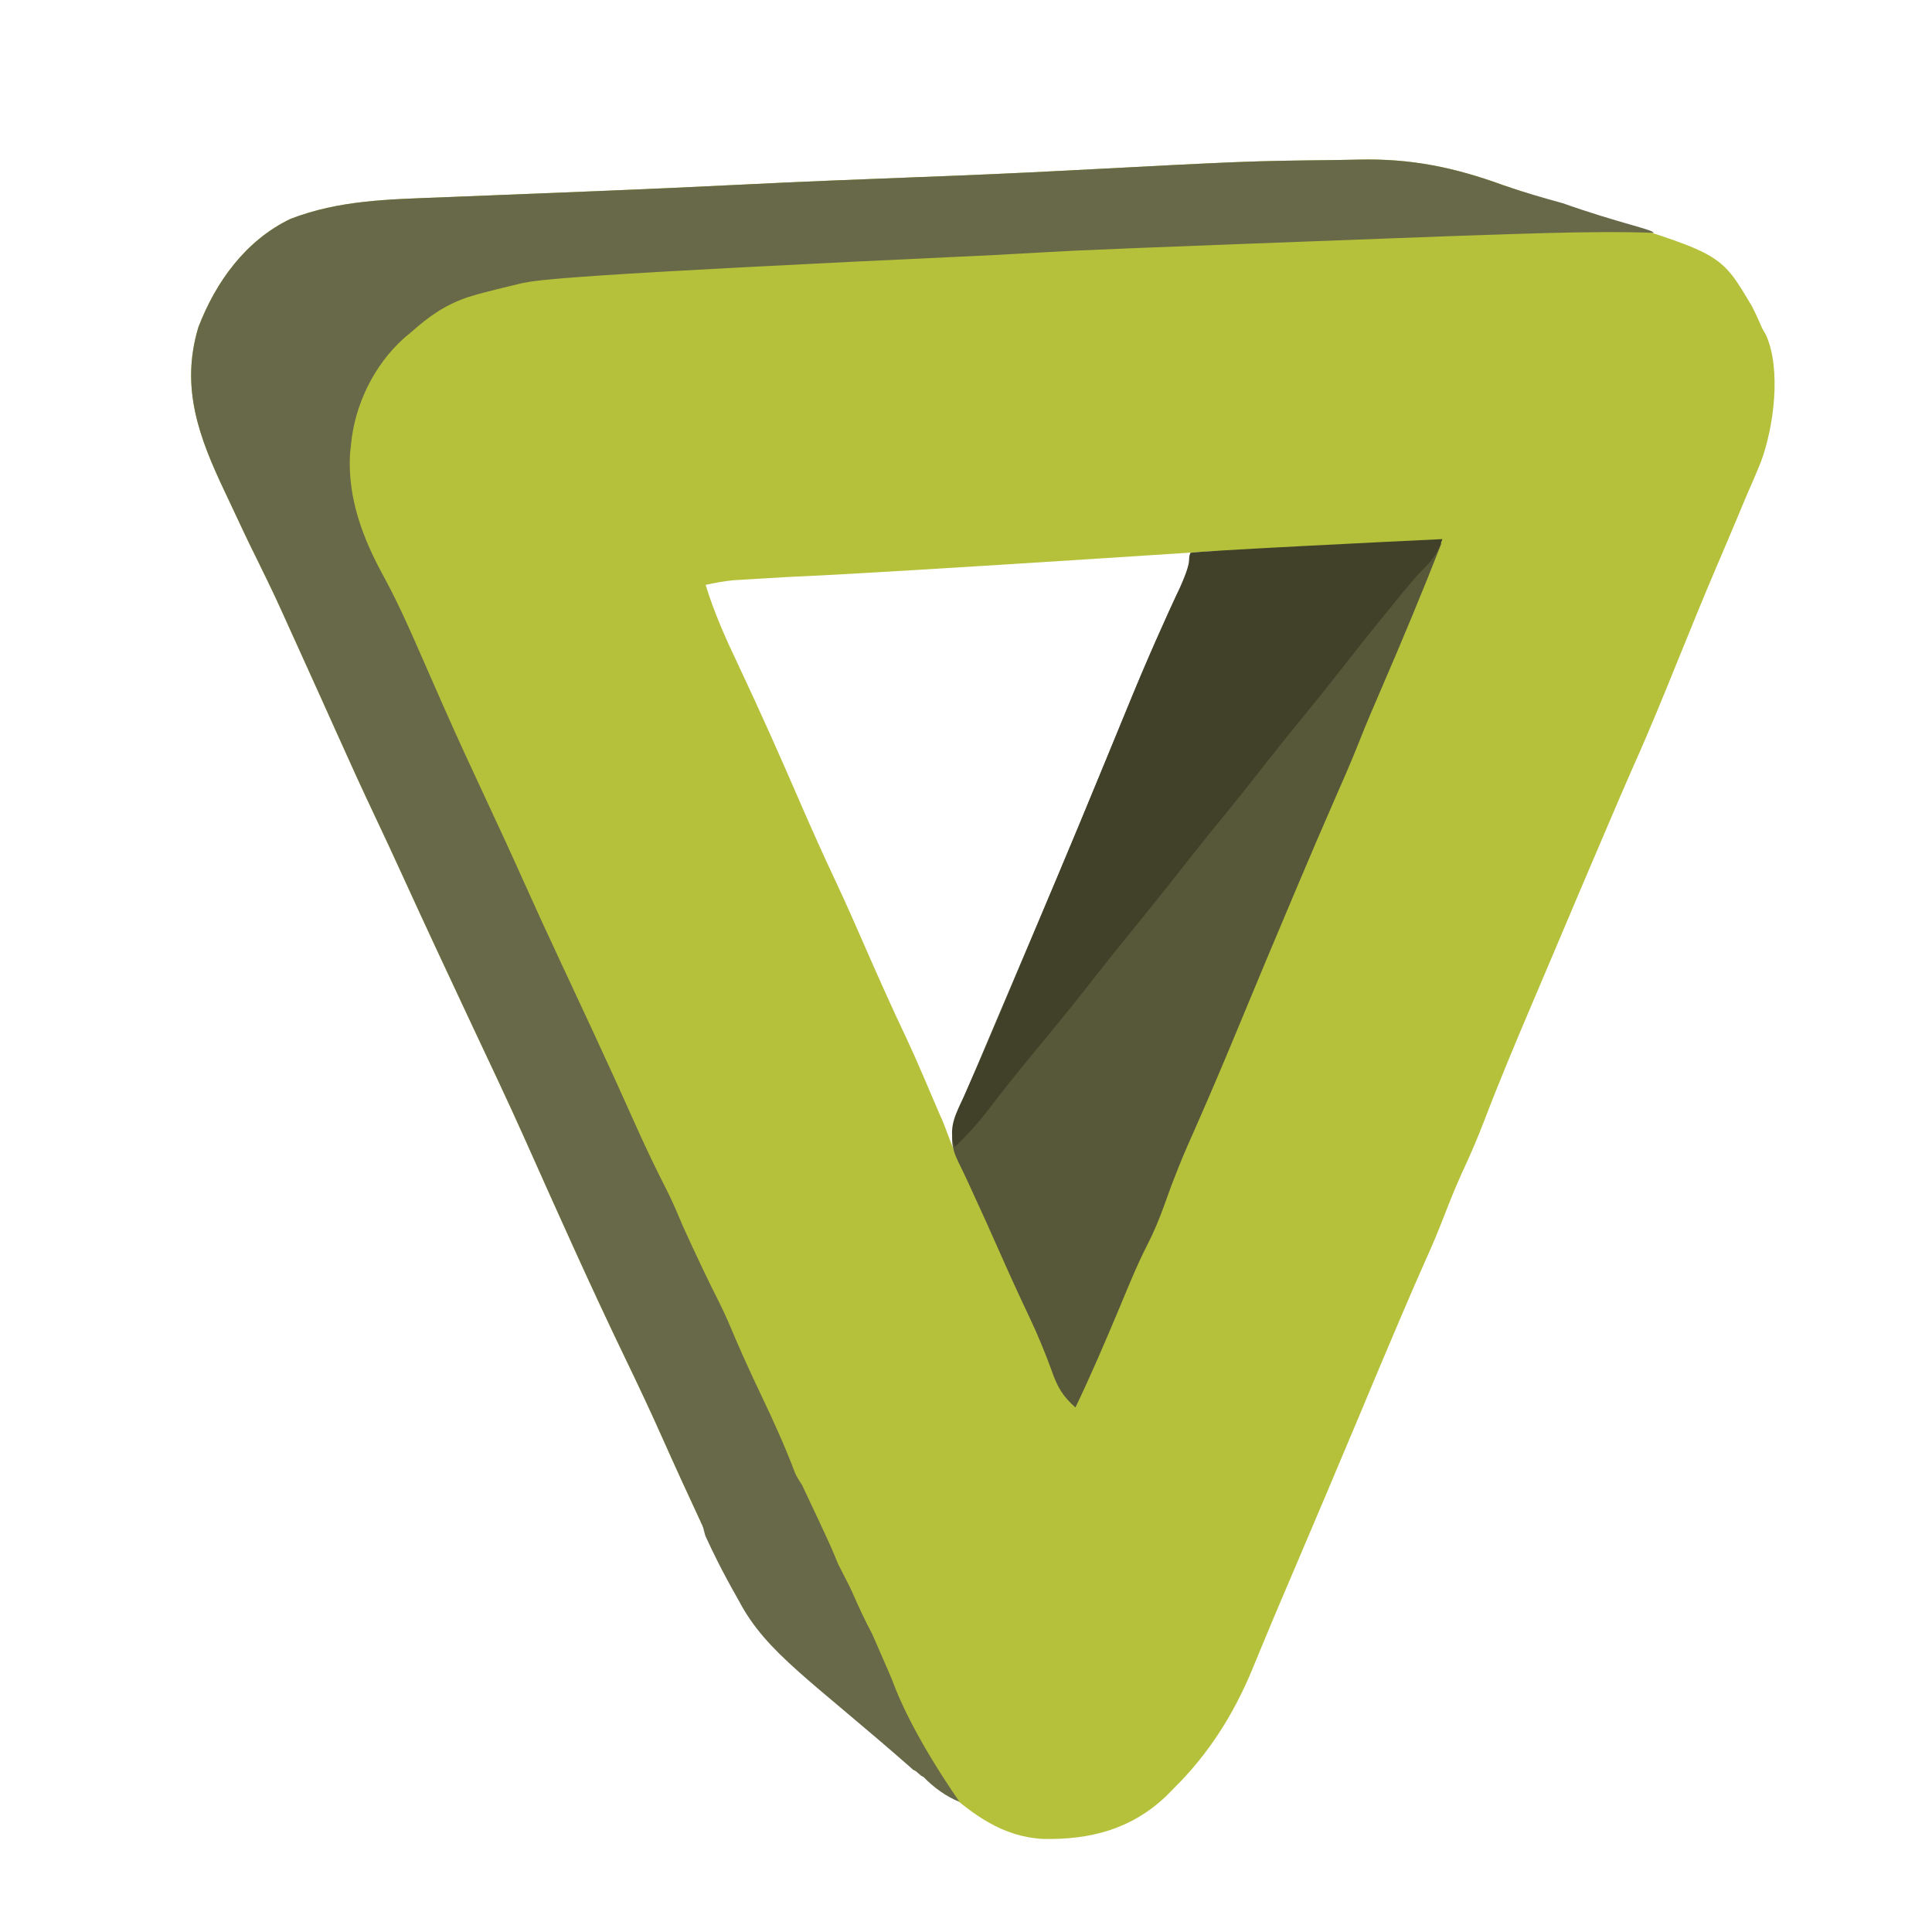
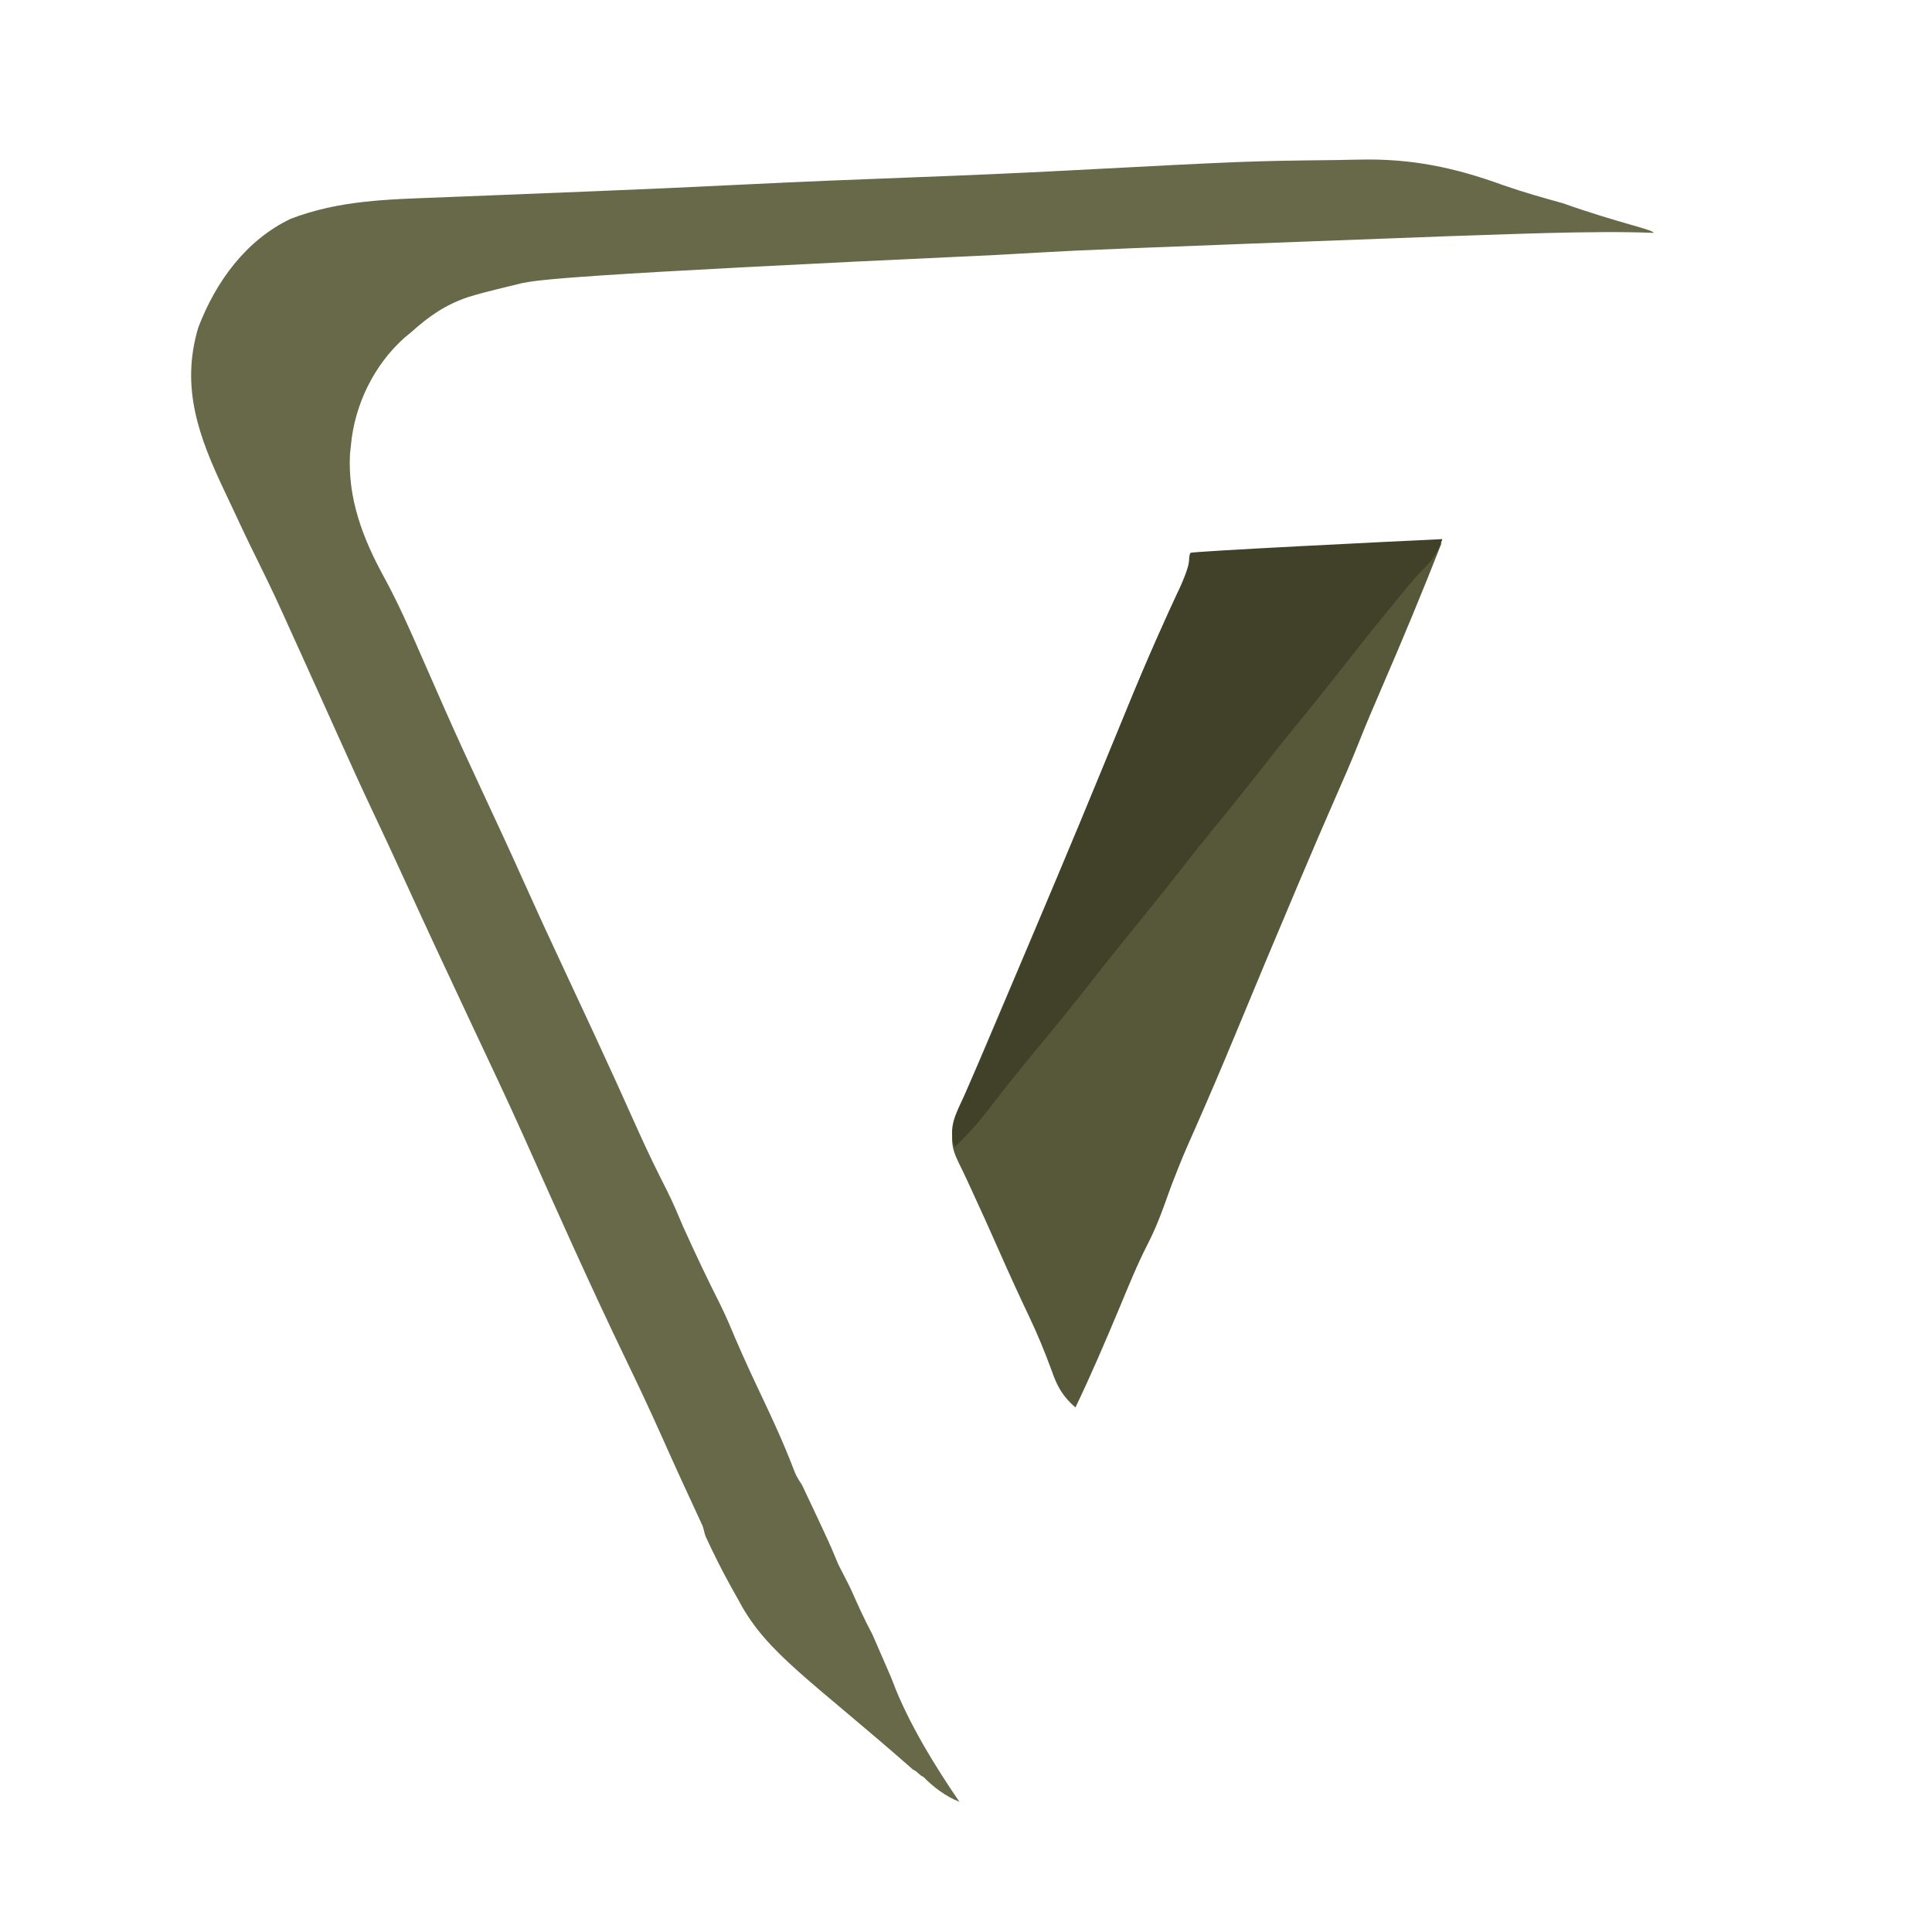
<svg xmlns="http://www.w3.org/2000/svg" xmlns:ns1="https://boxy-svg.com" version="1.1" width="512" height="512" viewBox="0 0 512 512">
  <defs>
    <ns1:export>
      <ns1:file format="svg" href="#object-0" />
      <ns1:file format="svg" path="Untitled 2.svg" />
    </ns1:export>
  </defs>
-   <path d="M 0 0 C 2.012 -0.026 4.024 -0.064 6.035 -0.115 C 19.902 -0.447 31.25 1.89 44.265 6.604 C 48.869 8.237 53.536 9.664 58.198 11.12 C 60.952 11.998 63.705 12.881 66.457 13.765 C 68.316 14.359 70.176 14.949 72.037 15.535 C 102.214 25.048 102.214 25.048 110.339 38.799 C 111.308 40.706 112.182 42.623 113.03 44.585 C 113.537 45.482 113.537 45.482 114.054 46.397 C 118.123 55.516 116.114 70.74 112.718 79.897 C 111.562 82.827 110.299 85.703 109.03 88.585 C 108.207 90.543 107.387 92.503 106.569 94.464 C 104.727 98.867 102.861 103.26 100.98 107.647 C 97.493 115.807 94.154 124.026 90.823 132.25 C 87.027 141.618 83.226 150.979 79.089 160.202 C 76.829 165.286 74.657 170.408 72.468 175.522 C 72.208 176.129 71.948 176.737 71.68 177.362 C 67.009 188.269 62.374 199.192 57.761 210.124 C 55.897 214.539 54.024 218.95 52.144 223.358 C 47.713 233.76 43.347 244.165 39.313 254.728 C 37.478 259.512 35.454 264.167 33.28 268.807 C 31.209 273.409 29.397 278.113 27.558 282.811 C 26.153 286.344 24.615 289.811 23.059 293.28 C 21.365 297.074 19.729 300.891 18.093 304.71 C 17.518 306.052 17.518 306.052 16.931 307.421 C 13.319 315.872 9.77 324.348 6.223 332.826 C 0.574 346.328 -5.147 359.799 -10.882 373.266 C -11.221 374.062 -11.56 374.859 -11.909 375.68 C -12.584 377.265 -13.26 378.85 -13.936 380.434 C -15.678 384.525 -17.404 388.621 -19.104 392.729 C -19.456 393.576 -19.808 394.422 -20.171 395.295 C -20.835 396.895 -21.496 398.497 -22.152 400.1 C -27.119 412.044 -33.728 422.476 -42.97 431.585 C -43.938 432.569 -43.938 432.569 -44.927 433.573 C -54.19 442.384 -65.087 445.172 -77.532 444.921 C -88.365 444.362 -96.065 438.475 -103.97 431.585 C -107.635 428.5 -107.635 428.5 -111.97 426.585 C -112.97 425.251 -113.97 423.918 -114.97 422.585 C -123.598 415.165 -125.268 413.791 -126.97 412.46 C -138.968 402.841 -151.669 392.375 -158.97 378.585 C -158.97 377.925 -158.97 377.265 -158.97 376.585 C -159.63 376.585 -160.29 376.585 -160.97 376.585 C -162.951 372.336 -164.93 368.086 -166.907 363.835 C -167.204 363.196 -167.501 362.558 -167.807 361.9 C -171.457 354.048 -175.071 346.182 -178.595 338.272 C -181.649 331.424 -184.835 324.65 -188.095 317.897 C -197.421 298.56 -206.169 278.94 -214.917 259.336 C -219.616 248.839 -224.559 238.453 -229.449 228.045 C -235.443 215.289 -241.402 202.519 -247.253 189.697 C -249.829 184.058 -252.44 178.437 -255.095 172.835 C -258.179 166.316 -261.162 159.757 -264.112 153.176 C -267.645 145.296 -271.203 137.426 -274.772 129.561 C -275.439 128.091 -276.106 126.62 -276.771 125.149 C -281.196 115.342 -281.196 115.342 -285.921 105.678 C -288.255 101.017 -290.452 96.289 -292.661 91.568 C -293.241 90.331 -293.823 89.096 -294.409 87.862 C -301.219 73.509 -306.217 60.297 -301.407 44.335 C -296.79 32.256 -288.831 21.269 -276.97 15.585 C -264.078 10.618 -251.051 10.426 -237.403 9.901 C -235.897 9.841 -234.391 9.781 -232.885 9.72 C -229.705 9.592 -226.525 9.466 -223.344 9.341 C -215.038 9.015 -206.732 8.679 -198.427 8.342 C -197.202 8.293 -197.202 8.293 -195.952 8.242 C -183.163 7.725 -170.378 7.158 -157.595 6.522 C -141.934 5.746 -126.27 5.112 -110.601 4.529 C -97.543 4.041 -84.492 3.477 -71.442 2.792 C -23.167 0.263 -23.167 0.263 0 0 Z M -31.358 103.572 C -135.778 110.381 -141.633 110.284 -144.977 110.479 C -147.126 110.608 -149.274 110.737 -151.423 110.866 C -152.907 110.952 -152.907 110.952 -154.421 111.04 C -155.341 111.096 -156.261 111.153 -157.209 111.212 C -158.412 111.284 -158.412 111.284 -159.638 111.357 C -162.13 111.6 -164.524 112.055 -166.97 112.585 C -164.666 120.113 -161.537 127.045 -158.157 134.147 C -152.517 146.107 -147.15 158.171 -141.904 170.308 C -138.875 177.303 -135.757 184.242 -132.511 191.14 C -129.724 197.076 -127.086 203.072 -124.47 209.085 C -120.969 217.087 -117.408 225.046 -113.661 232.936 C -112.342 235.741 -111.099 238.574 -109.872 241.421 C -109.514 242.247 -109.156 243.073 -108.787 243.925 C -108.091 245.538 -107.402 247.154 -106.721 248.774 C -106.248 249.865 -106.248 249.865 -105.767 250.979 C -105.354 251.951 -105.354 251.951 -104.934 252.943 C -103.929 254.927 -102.904 258.078 -100.807 263.373 C -93.356 246.112 -86.231 221.995 -78.947 204.663 C -77.282 200.704 -75.616 196.745 -73.945 192.789 C -69.503 182.263 -65.12 171.716 -60.782 161.147 C -58.77 156.248 -56.756 151.349 -54.739 146.452 C -54.024 144.716 -53.31 142.98 -52.597 141.244 C -49.6 133.989 -46.402 126.844 -43.101 119.723 C -42.723 118.898 -42.346 118.072 -41.958 117.221 C -41.623 116.497 -30.537 103.525 -31.358 103.572 Z" fill="#B5C13A" transform="translate(353.97,42.415)" id="object-0" />
  <path d="M 0 0 C 2.012 -0.026 4.024 -0.064 6.035 -0.115 C 19.944 -0.448 31.398 1.919 44.452 6.681 C 49.632 8.497 54.921 9.974 60.207 11.449 C 74.989 16.685 84.043 18.381 84.287 19.302 C 67.936 18.612 42.495 19.826 29.613 20.188 C -59.922 23.533 -68.044 23.91 -76.207 24.384 C -78.627 24.524 -81.046 24.655 -83.466 24.786 C -85.022 24.873 -86.578 24.961 -88.134 25.049 C -88.848 25.088 -89.563 25.127 -90.299 25.166 C -205.254 30.479 -211.024 31.768 -215.528 32.597 C -226.984 35.35 -227.157 35.507 -229.97 36.335 C -236.018 38.395 -240.234 41.362 -244.97 45.585 C -245.586 46.096 -246.202 46.608 -246.837 47.135 C -254.889 54.347 -259.998 64.866 -260.97 75.585 C -261.051 76.336 -261.132 77.088 -261.216 77.862 C -261.865 89.689 -257.801 100.316 -252.228 110.473 C -248.506 117.31 -245.377 124.368 -242.271 131.502 C -240.553 135.445 -238.816 139.38 -237.079 143.315 C -236.732 144.103 -236.385 144.89 -236.027 145.702 C -232.785 153.039 -229.429 160.319 -226.032 167.585 C -222.332 175.499 -218.663 183.423 -215.095 191.397 C -211.827 198.697 -208.484 205.956 -205.088 213.196 C -202.581 218.551 -200.087 223.911 -197.595 229.272 C -197.312 229.88 -197.03 230.487 -196.739 231.113 C -192.737 239.719 -188.811 248.356 -184.944 257.024 C -182.492 262.495 -179.888 267.859 -177.165 273.202 C -175.624 276.273 -174.303 279.418 -172.97 282.585 C -169.808 289.593 -166.525 296.524 -163.056 303.385 C -161.567 306.401 -160.267 309.483 -158.97 312.585 C -156.766 317.701 -154.425 322.746 -152.036 327.778 C -149.077 334.008 -146.236 340.214 -143.767 346.659 C -142.959 348.75 -142.959 348.75 -141.407 351.147 C -134.297 366.186 -133.631 367.791 -132.97 369.397 C -132.413 370.737 -132.413 370.737 -131.845 372.104 C -128.727 378.142 -128.485 378.698 -128.235 379.272 C -126.529 383.157 -124.785 386.968 -122.782 390.71 C -117.762 402.167 -117.555 402.75 -117.341 403.35 C -113.364 413.932 -106.101 425.807 -99.708 435.082 C -103.128 433.795 -106.729 431.115 -109.245 428.485 C -110.235 428.155 -110.95 426.925 -111.97 426.585 C -138.968 402.841 -150.79 395.732 -158.091 381.942 C -163.009 373.274 -164.988 369.024 -166.965 364.773 C -167.262 364.134 -167.501 362.558 -167.807 361.9 C -171.457 354.048 -175.071 346.182 -178.595 338.272 C -181.649 331.424 -184.835 324.65 -188.095 317.897 C -197.421 298.56 -206.169 278.94 -214.917 259.336 C -219.616 248.839 -224.559 238.453 -229.449 228.045 C -235.443 215.289 -241.402 202.519 -247.253 189.697 C -249.829 184.058 -252.44 178.437 -255.095 172.835 C -258.179 166.316 -261.162 159.757 -264.112 153.176 C -267.645 145.296 -271.203 137.426 -274.772 129.561 C -275.439 128.091 -276.106 126.62 -276.771 125.149 C -281.196 115.342 -281.196 115.342 -285.921 105.678 C -288.255 101.017 -290.452 96.289 -292.661 91.568 C -293.241 90.331 -293.823 89.096 -294.409 87.862 C -301.219 73.509 -306.217 60.297 -301.407 44.335 C -296.79 32.256 -288.831 21.269 -276.97 15.585 C -264.078 10.618 -251.051 10.426 -237.403 9.901 C -235.897 9.841 -234.391 9.781 -232.885 9.72 C -229.705 9.592 -226.525 9.466 -223.344 9.341 C -215.038 9.015 -206.732 8.679 -198.427 8.342 C -197.202 8.293 -197.202 8.293 -195.952 8.242 C -183.163 7.725 -170.378 7.158 -157.595 6.522 C -141.934 5.746 -126.27 5.112 -110.601 4.529 C -97.543 4.041 -84.492 3.477 -71.442 2.792 C -23.167 0.263 -23.167 0.263 0 0 Z" fill="#686949" transform="translate(353.97,42.415)" />
  <path d="M 0 0 C -5.025 12.829 -10.317 25.531 -15.786 38.177 C -17.888 43.042 -19.983 47.903 -21.922 52.836 C -23.908 57.863 -26.082 62.804 -28.259 67.751 C -31.399 74.892 -34.457 82.067 -37.5 89.25 C -37.792 89.939 -38.084 90.627 -38.385 91.337 C -43.906 104.355 -49.353 117.403 -54.762 130.468 C -58.226 138.823 -61.776 147.135 -65.424 155.412 C -68.608 162.59 -68.608 162.59 -71.465 169.902 C -71.708 170.566 -71.951 171.229 -72.201 171.912 C -72.69 173.258 -73.177 174.604 -73.662 175.951 C -74.896 179.308 -76.22 182.529 -77.855 185.711 C -80.686 191.228 -82.991 196.967 -85.375 202.688 C -89.089 211.54 -92.847 220.343 -97 229 C -100.402 225.999 -101.837 223.454 -103.312 219.188 C -105.104 214.282 -107.068 209.526 -109.312 204.813 C -111.979 199.201 -114.554 193.558 -117.062 187.875 C -119.437 182.5 -121.84 177.143 -124.312 171.813 C -125.02 170.273 -125.02 170.273 -125.742 168.703 C -126.498 167.079 -127.269 165.462 -128.07 163.859 C -130.068 159.721 -130.02 157.431 -129 153 C -128.044 150.413 -127.049 147.899 -125.965 145.367 C -125.502 144.265 -125.502 144.265 -125.029 143.141 C -124.026 140.758 -123.013 138.379 -122 136 C -121.32 134.392 -120.641 132.785 -119.961 131.177 C -117.838 126.156 -115.701 121.14 -113.562 116.125 C -105.547 97.311 -97.578 78.481 -89.812 59.563 C -87.544 54.041 -85.274 48.52 -83 43 C -82.318 41.345 -82.318 41.345 -81.623 39.657 C -78.994 33.308 -76.267 27.012 -73.437 20.75 C -73.064 19.917 -72.691 19.085 -72.307 18.227 C -71.569 16.59 -70.817 14.959 -70.05 13.336 C -68.966 11.031 -67.094 9.614 -66.354 7.245 C -65.505 4.942 -66.677 4.799 -65 3 C -61.016 2.401 -59.132 3.132 -55.263 2.653 C -54.188 2.52 -51.581 2.207 -50.465 2.15 C -48.286 2.041 -46.143 2.236 -43.962 2.159 C -41.45 2.062 -36.856 4.67 -34.35 4.473 C -22.203 3.555 -12.174 -0.1 0 0 Z" fill="#575839" transform="translate(382,144)" />
  <path d="M 0.247 -1.131 C -0.788 1.975 -2.207 4.287 -4.511 6.5 C -7.439 9.448 -10 12.721 -12.625 15.938 C -13.549 17.065 -13.549 17.065 -14.492 18.215 C -18.687 23.347 -22.81 28.531 -26.885 33.76 C -30.367 38.22 -33.922 42.617 -37.5 47 C -42.103 52.639 -46.636 58.326 -51.117 64.063 C -54.581 68.488 -58.131 72.837 -61.703 77.176 C -64.258 80.317 -66.757 83.497 -69.25 86.688 C -73.817 92.531 -78.475 98.295 -83.165 104.04 C -86.638 108.302 -90.058 112.601 -93.437 116.938 C -98.114 122.934 -102.935 128.803 -107.789 134.657 C -112.079 139.845 -116.27 145.101 -120.361 150.447 C -123.036 153.908 -125.857 156.974 -129 160 C -130.85 154.894 -128.702 151.19 -126.562 146.563 C -125.73 144.692 -124.899 142.821 -124.07 140.949 C -123.353 139.339 -123.353 139.339 -122.622 137.697 C -119.647 130.959 -116.829 124.152 -113.98 117.36 C -112.639 114.163 -111.294 110.967 -109.95 107.771 C -108.962 105.422 -107.974 103.073 -106.987 100.724 C -105.652 97.549 -104.315 94.376 -102.976 91.204 C -98.534 80.679 -94.151 70.131 -89.812 59.563 C -87.544 54.041 -85.274 48.52 -83 43 C -82.318 41.345 -82.318 41.345 -81.623 39.657 C -78.994 33.308 -76.267 27.012 -73.437 20.75 C -73.064 19.917 -72.691 19.085 -72.307 18.227 C -71.569 16.59 -70.817 14.959 -70.05 13.336 C -65.551 3.654 -67.478 4.78 -66.537 2.519 C -66.059 2.101 -11.927 -0.568 0.247 -1.131 Z" fill="#41412A" transform="translate(382,144)" />
</svg>